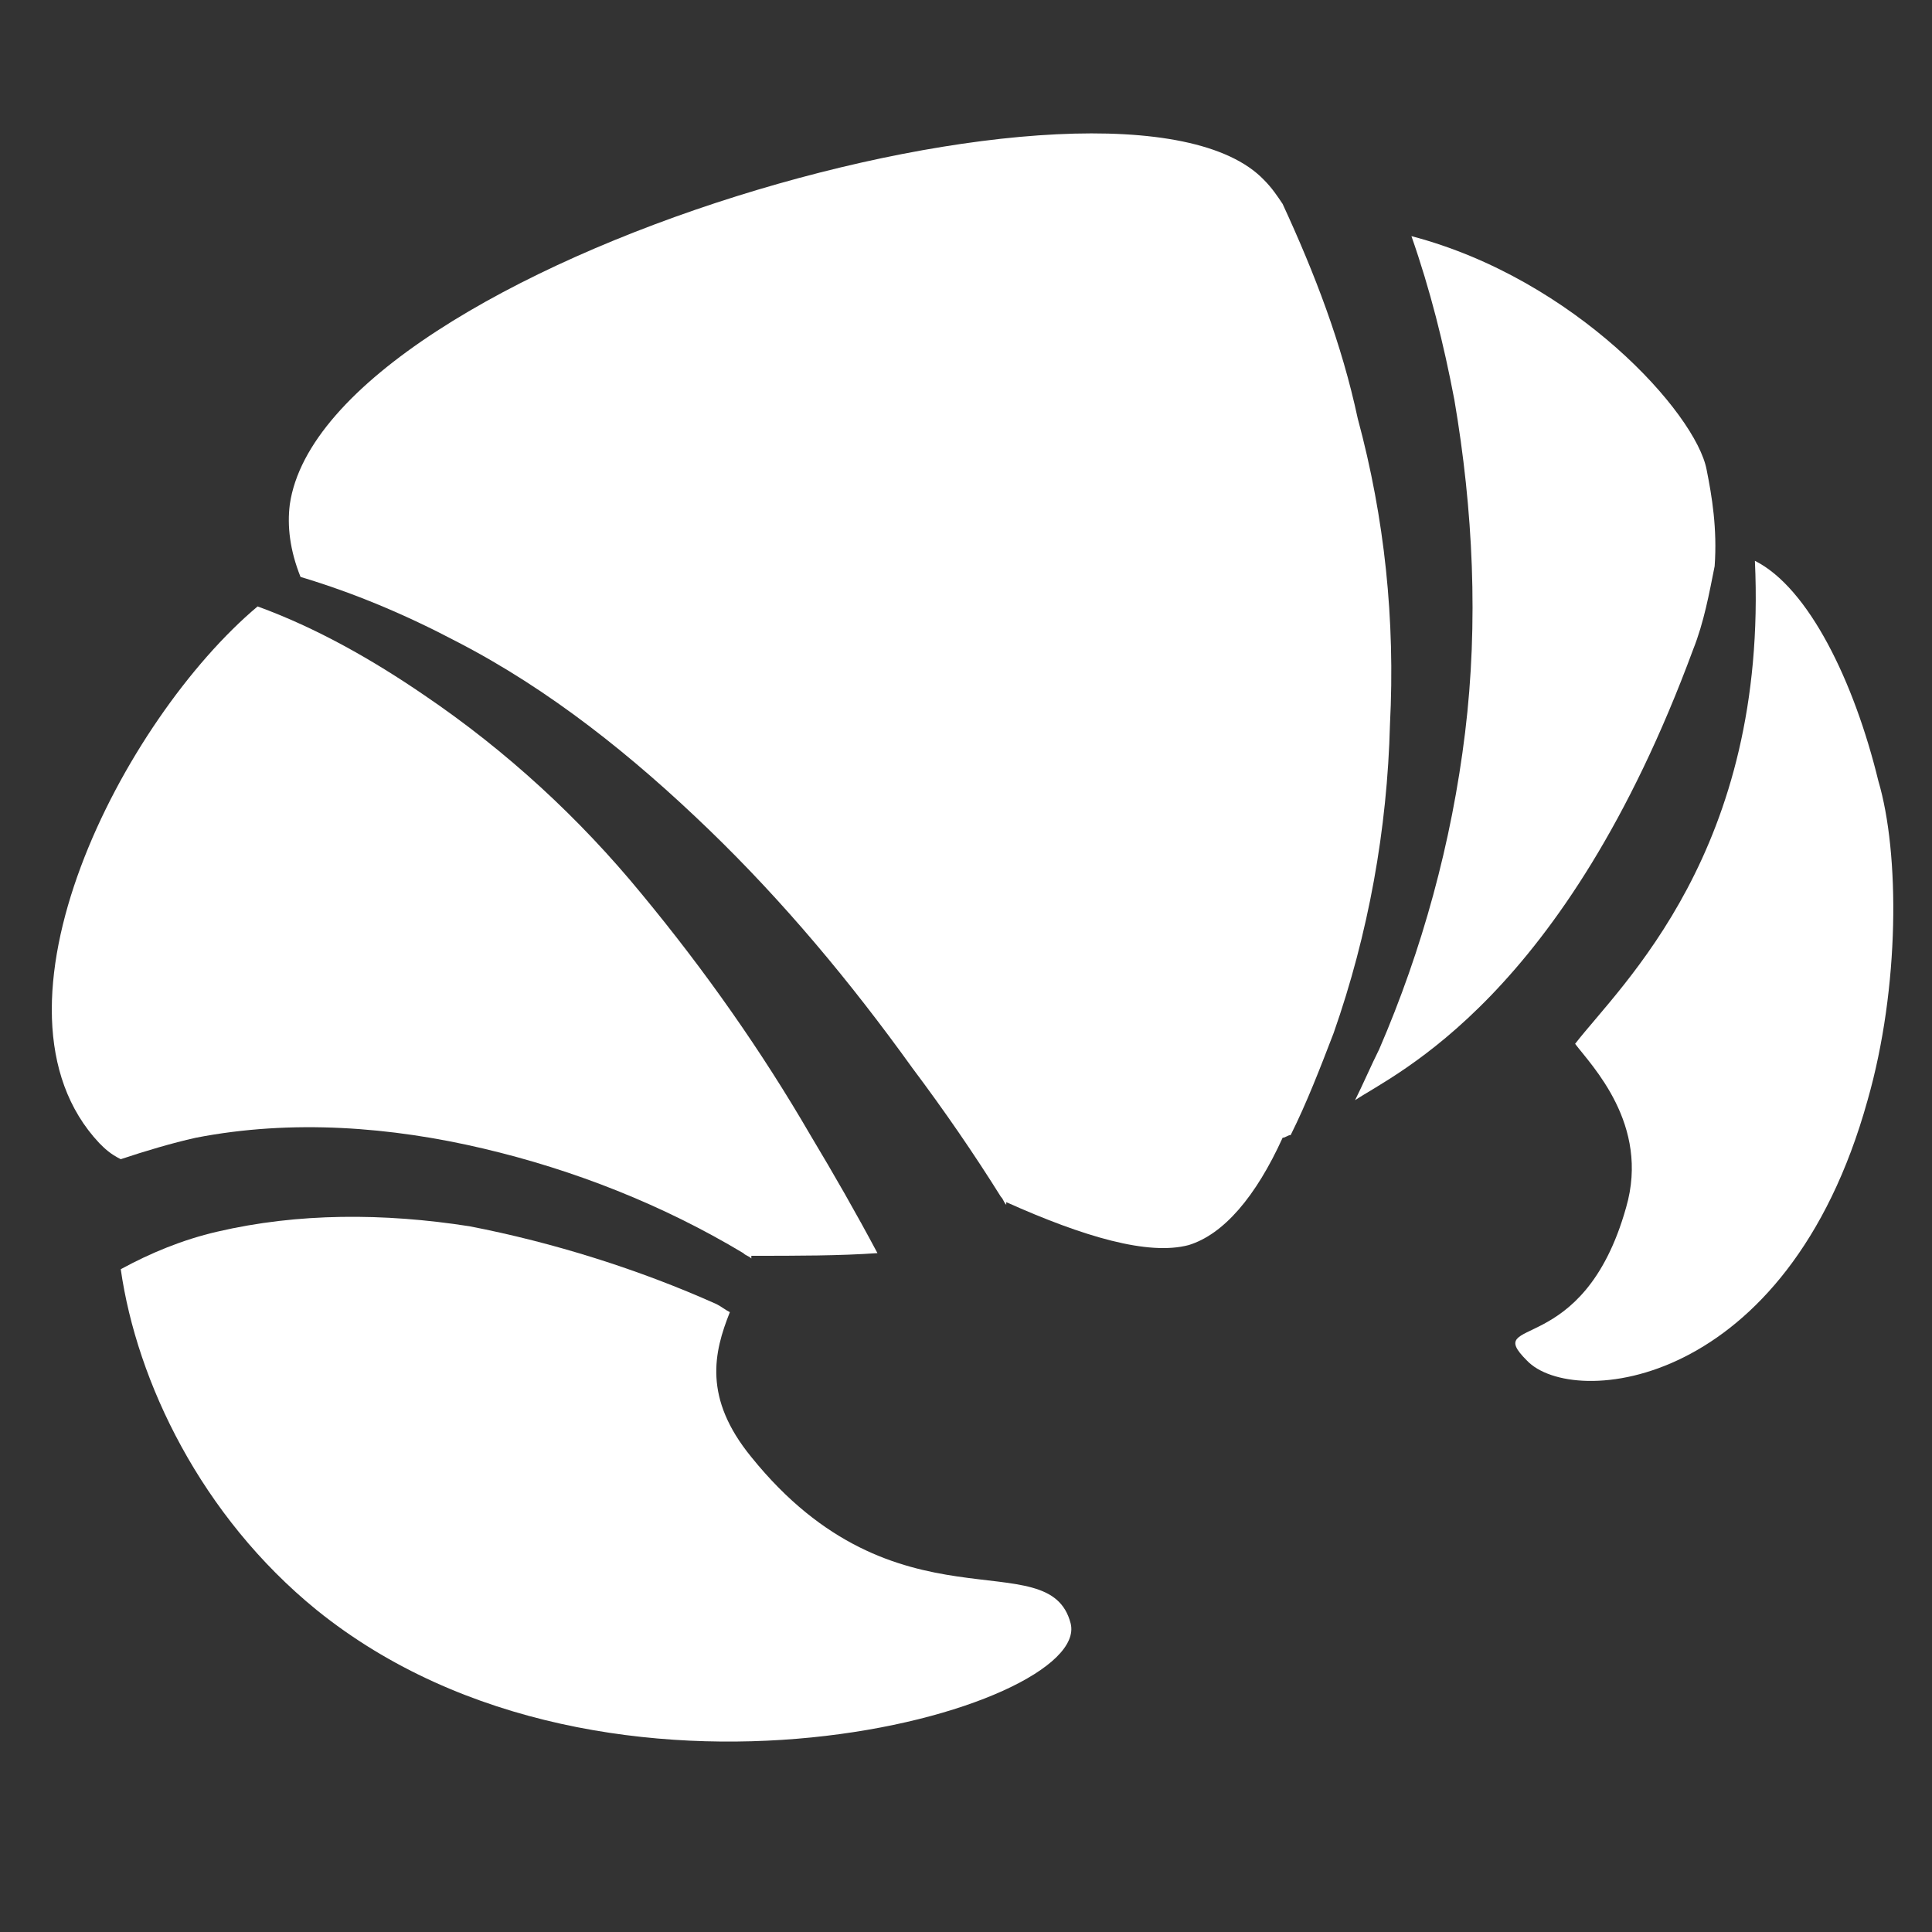
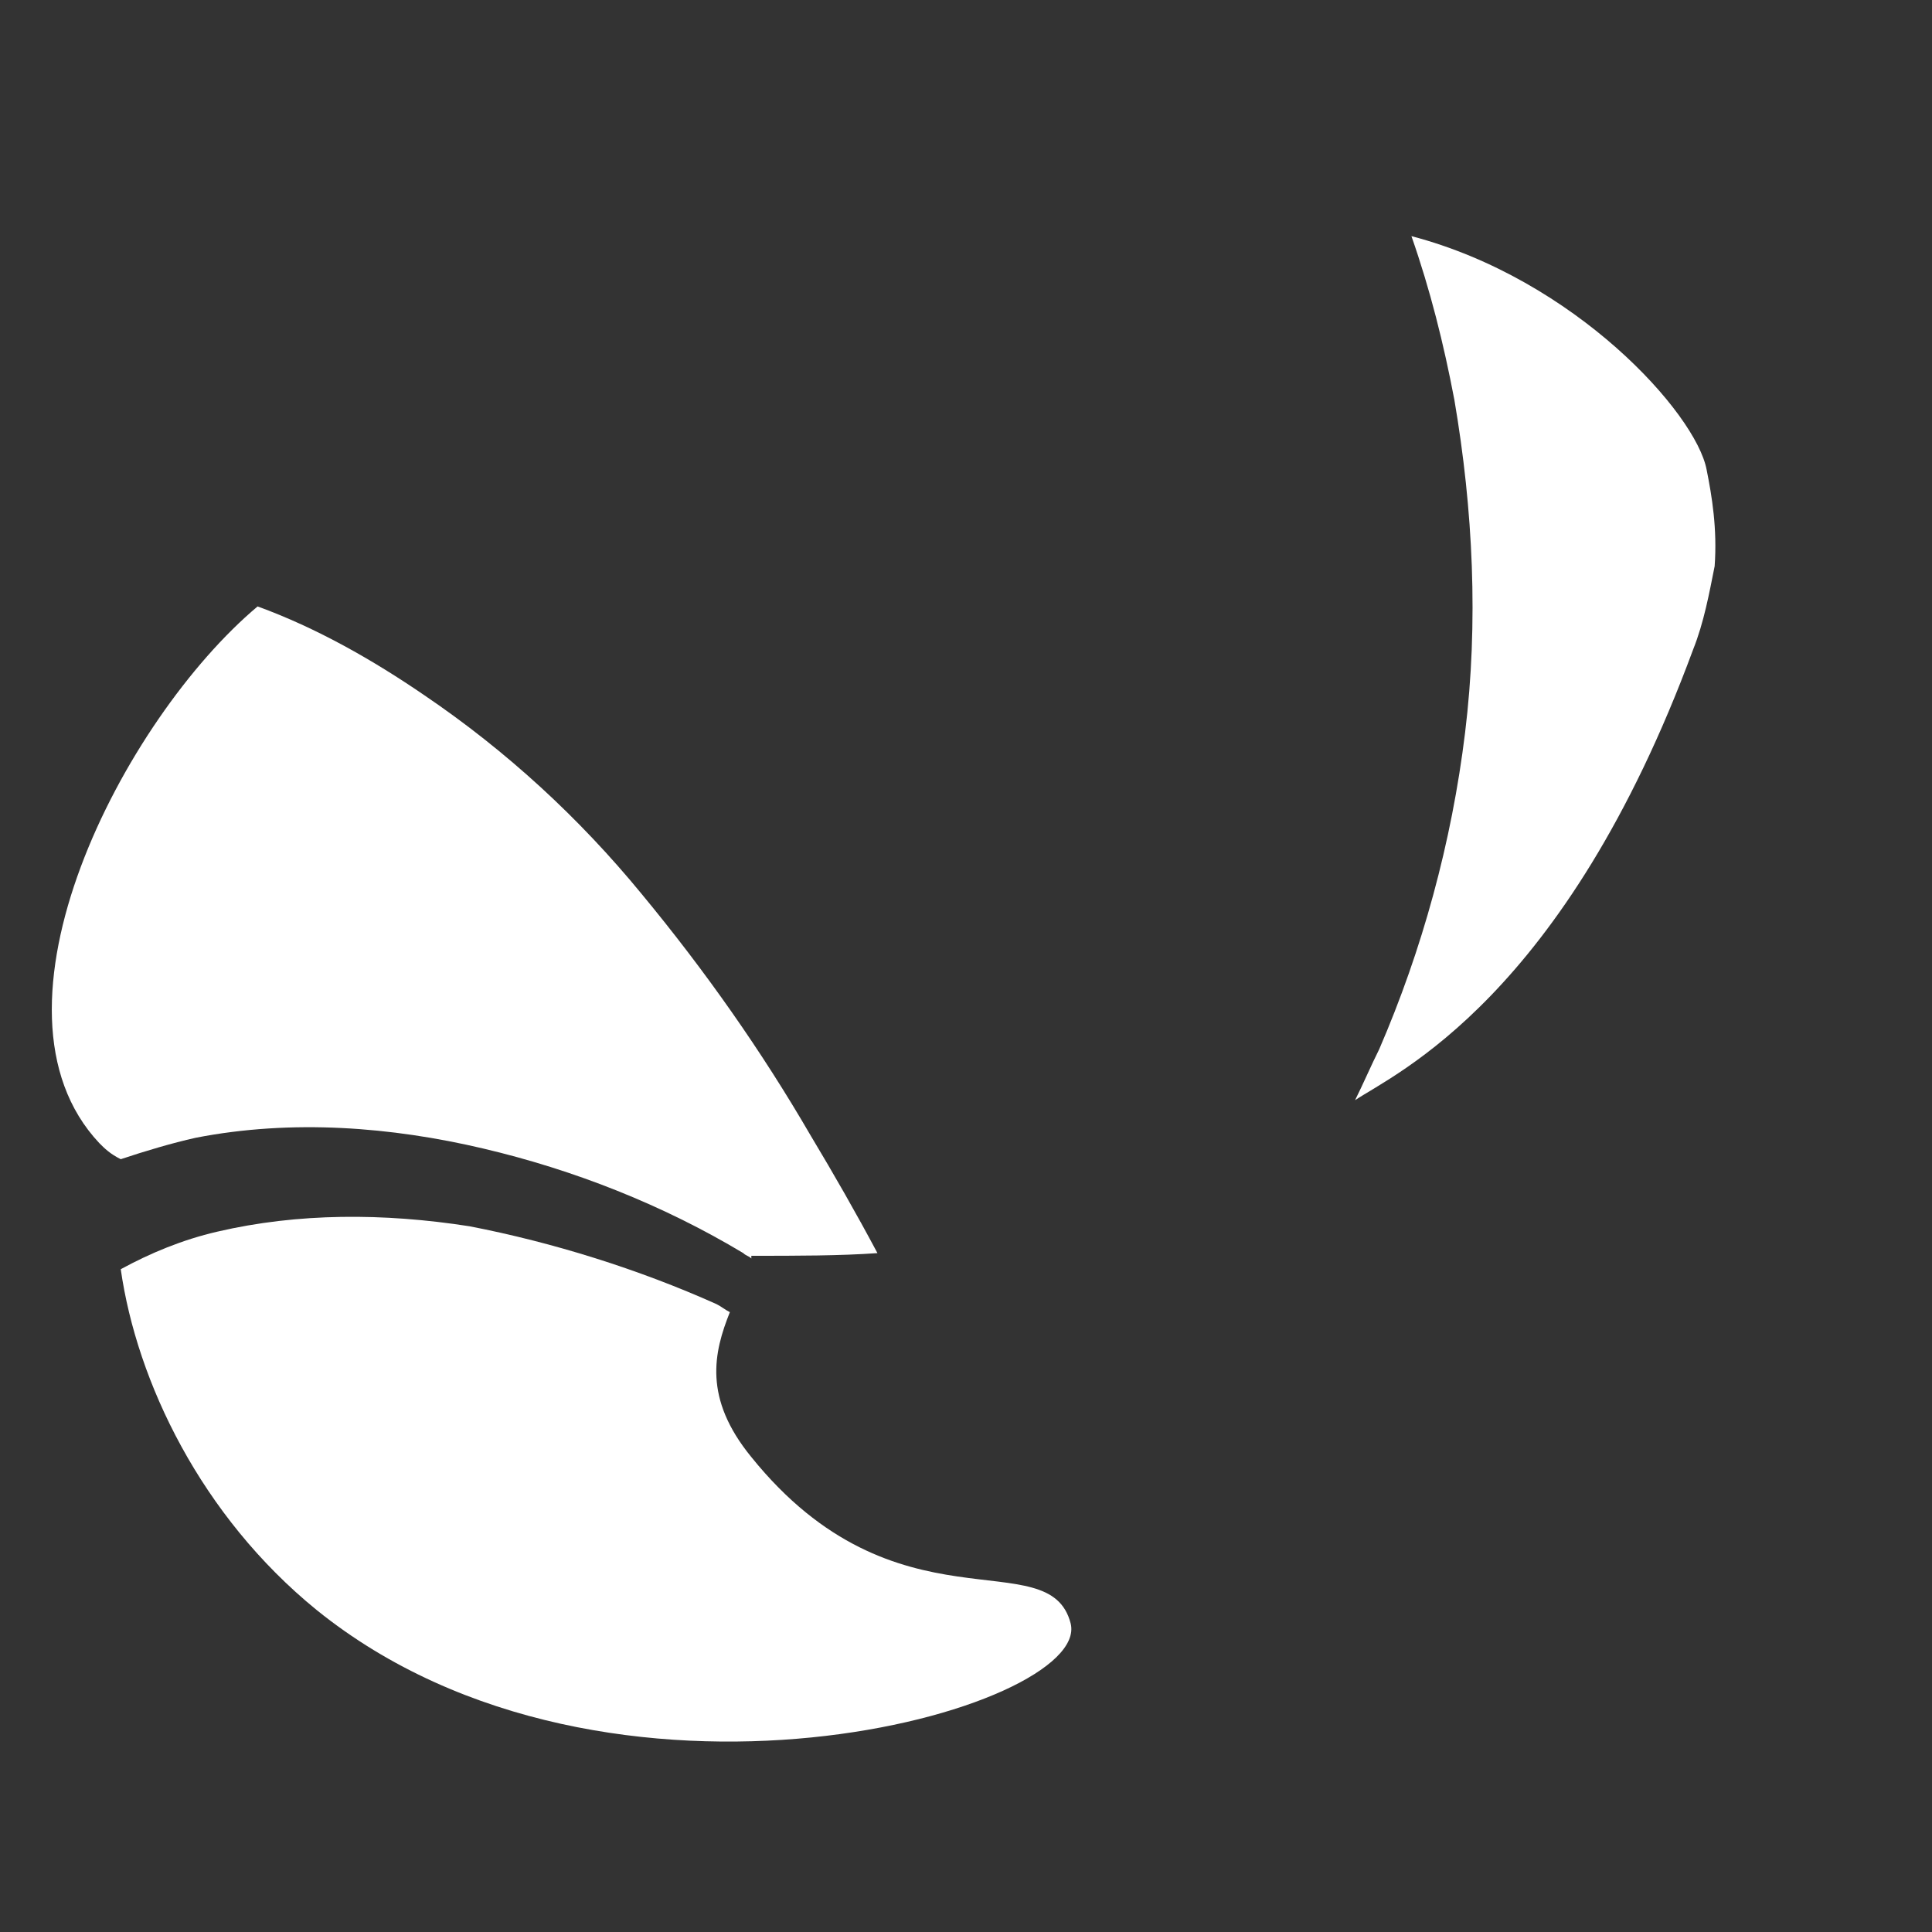
<svg xmlns="http://www.w3.org/2000/svg" version="1.1" id="レイヤー_1" x="0px" y="0px" viewBox="0 0 72 72" style="enable-background:new 0 0 72 72;" xml:space="preserve">
  <rect x="0" y="0" width="72" height="72" fill="#333333" stroke="none" />
  <style type="text/css">
	.st0{display:none;}
	.st1{display:inline;fill:#87F100;}
	.st2{display:inline;fill:#FFFFFF;stroke:#000000;stroke-width:2;stroke-miterlimit:10;}
	.st3{fill:#FFFFFF;}
</style>
  <g id="ガイド" class="st0">
    <circle class="st1" cx="36" cy="36" r="36" />
  </g>
  <g id="レイヤー_2">
</g>
  <g class="st0">
    <path class="st2" d="M58.7,20.8c0.7,0.1,13.1,2.9,12.3,15c-0.2,3.1-1.3,6-3.2,8.5c-3.6,4.6-11.8,7.7-13.4,6c-1.7-1.7,1.5-3,2.5-8.6   c0.3-1.5-0.5-2.9-1.7-3.8c-1.3-1-3.4-1.1-4.5-2.3C48.5,33.1,58,20.6,58.7,20.8z" />
    <path class="st2" d="M43.2,9.6c9.2-2.3,17.1,5.7,17.6,8.5c0.5,2.7,1,6.8-4.4,14.7S43.7,42.9,42.3,43.4C40.9,44,42.4,9.8,43.2,9.6z" />
    <path class="st2" d="M44.9,7.7c5.9,6,4,36.5-2.8,38.4S8.4,27.1,9.6,19.3C10.9,10.7,39.8,2.4,44.9,7.7z" />
    <path class="st2" d="M2.7,42.4c3.1,3.3,29.4,5.3,32.3,3c2.9-2.3-6.1-15-9.4-17.7c-2.2-1.8-8.9-7.1-13.9-6.5   C6.7,22-2.9,36.4,2.7,42.4z" />
    <path class="st2" d="M26.5,45.5c0.4,2.1-3.3,4.4-0.2,8.3c5.3,6.5,10.8,3,11.6,6s-16.7,8-27.3-0.5C3,53.2,1.5,42.6,5.2,40.1   C10.7,36.4,25.4,40.3,26.5,45.5z" />
  </g>
  <g>
    <path class="st3" d="M63.1,24.2c0.4-1,0.6-2.1,0.8-3.1c0,0,0,0,0,0c0.1-1.4-0.1-2.6-0.3-3.6c-0.4-2.1-4.9-7.1-11-8.7   c0.7,2,1.2,4,1.6,6.1c0.7,4.1,0.9,8.3,0.4,12.4c-0.5,4.1-1.6,8.1-3.2,11.8c-0.3,0.6-0.6,1.3-0.9,1.9C52,40,58.3,37.2,63.1,24.2z" />
-     <path class="st3" d="M51.8,27c0.2-3.9-0.2-7.7-1.2-11.4c-0.6-2.8-1.6-5.4-2.8-8c-0.2-0.3-0.4-0.6-0.7-0.9   c-5.3-5.5-35,3.1-36.3,12.1c-0.1,0.8,0,1.7,0.4,2.7c2,0.6,3.9,1.4,5.8,2.4c3.5,1.8,6.6,4.3,9.4,7c2.8,2.7,5.3,5.7,7.6,8.9   c1.2,1.6,2.3,3.2,3.3,4.8c0.1,0.1,0.1,0.2,0.2,0.3c0,0,0,0,0-0.1c2.9,1.3,5.3,2,6.8,1.6c1.3-0.4,2.5-1.8,3.5-4   c0.1,0,0.2-0.1,0.3-0.1c0.6-1.2,1.1-2.5,1.6-3.8C51,34.8,51.7,30.9,51.8,27z" />
    <path class="st3" d="M23.9,33.3c-2.3-2.8-5-5.3-8.1-7.4c-1.9-1.3-4-2.5-6.2-3.3c-5,4.2-10.6,15-5.9,20c0.2,0.2,0.4,0.4,0.8,0.6   c0.9-0.3,1.9-0.6,2.8-0.8c3.6-0.7,7.3-0.4,10.7,0.4c3.4,0.8,6.7,2.1,9.7,3.9c0.1,0.1,0.2,0.1,0.3,0.2c0,0,0-0.1,0-0.1   c1.7,0,3.3,0,4.7-0.1c-0.8-1.5-1.6-2.9-2.5-4.4C28.4,39.2,26.3,36.2,23.9,33.3z" />
    <path class="st3" d="M17.5,45.7c-3.2-0.5-6.4-0.5-9.4,0.2c-1.3,0.3-2.5,0.8-3.6,1.4c0.6,4.2,3,9.2,7.3,12.7   c10.9,8.8,28.9,3.7,28.1,0.5c-0.8-3.1-6.5,0.5-11.9-6.2c-1.8-2.2-1.4-3.9-0.8-5.4c-0.2-0.1-0.3-0.2-0.5-0.3   C23.8,47.3,20.6,46.3,17.5,45.7z" />
-     <path class="st3" d="M65.4,20.9c0.5,10.8-5,15.8-6.7,18c0.6,0.8,2.8,3,1.9,6.1c-1.6,5.7-5.4,4-3.7,5.7c1.7,1.8,9.7,1.1,12.7-9.7   c1.2-4.2,1.2-9.2,0.4-11.9C69.1,25.4,67.4,21.9,65.4,20.9z" />
  </g>
</svg>